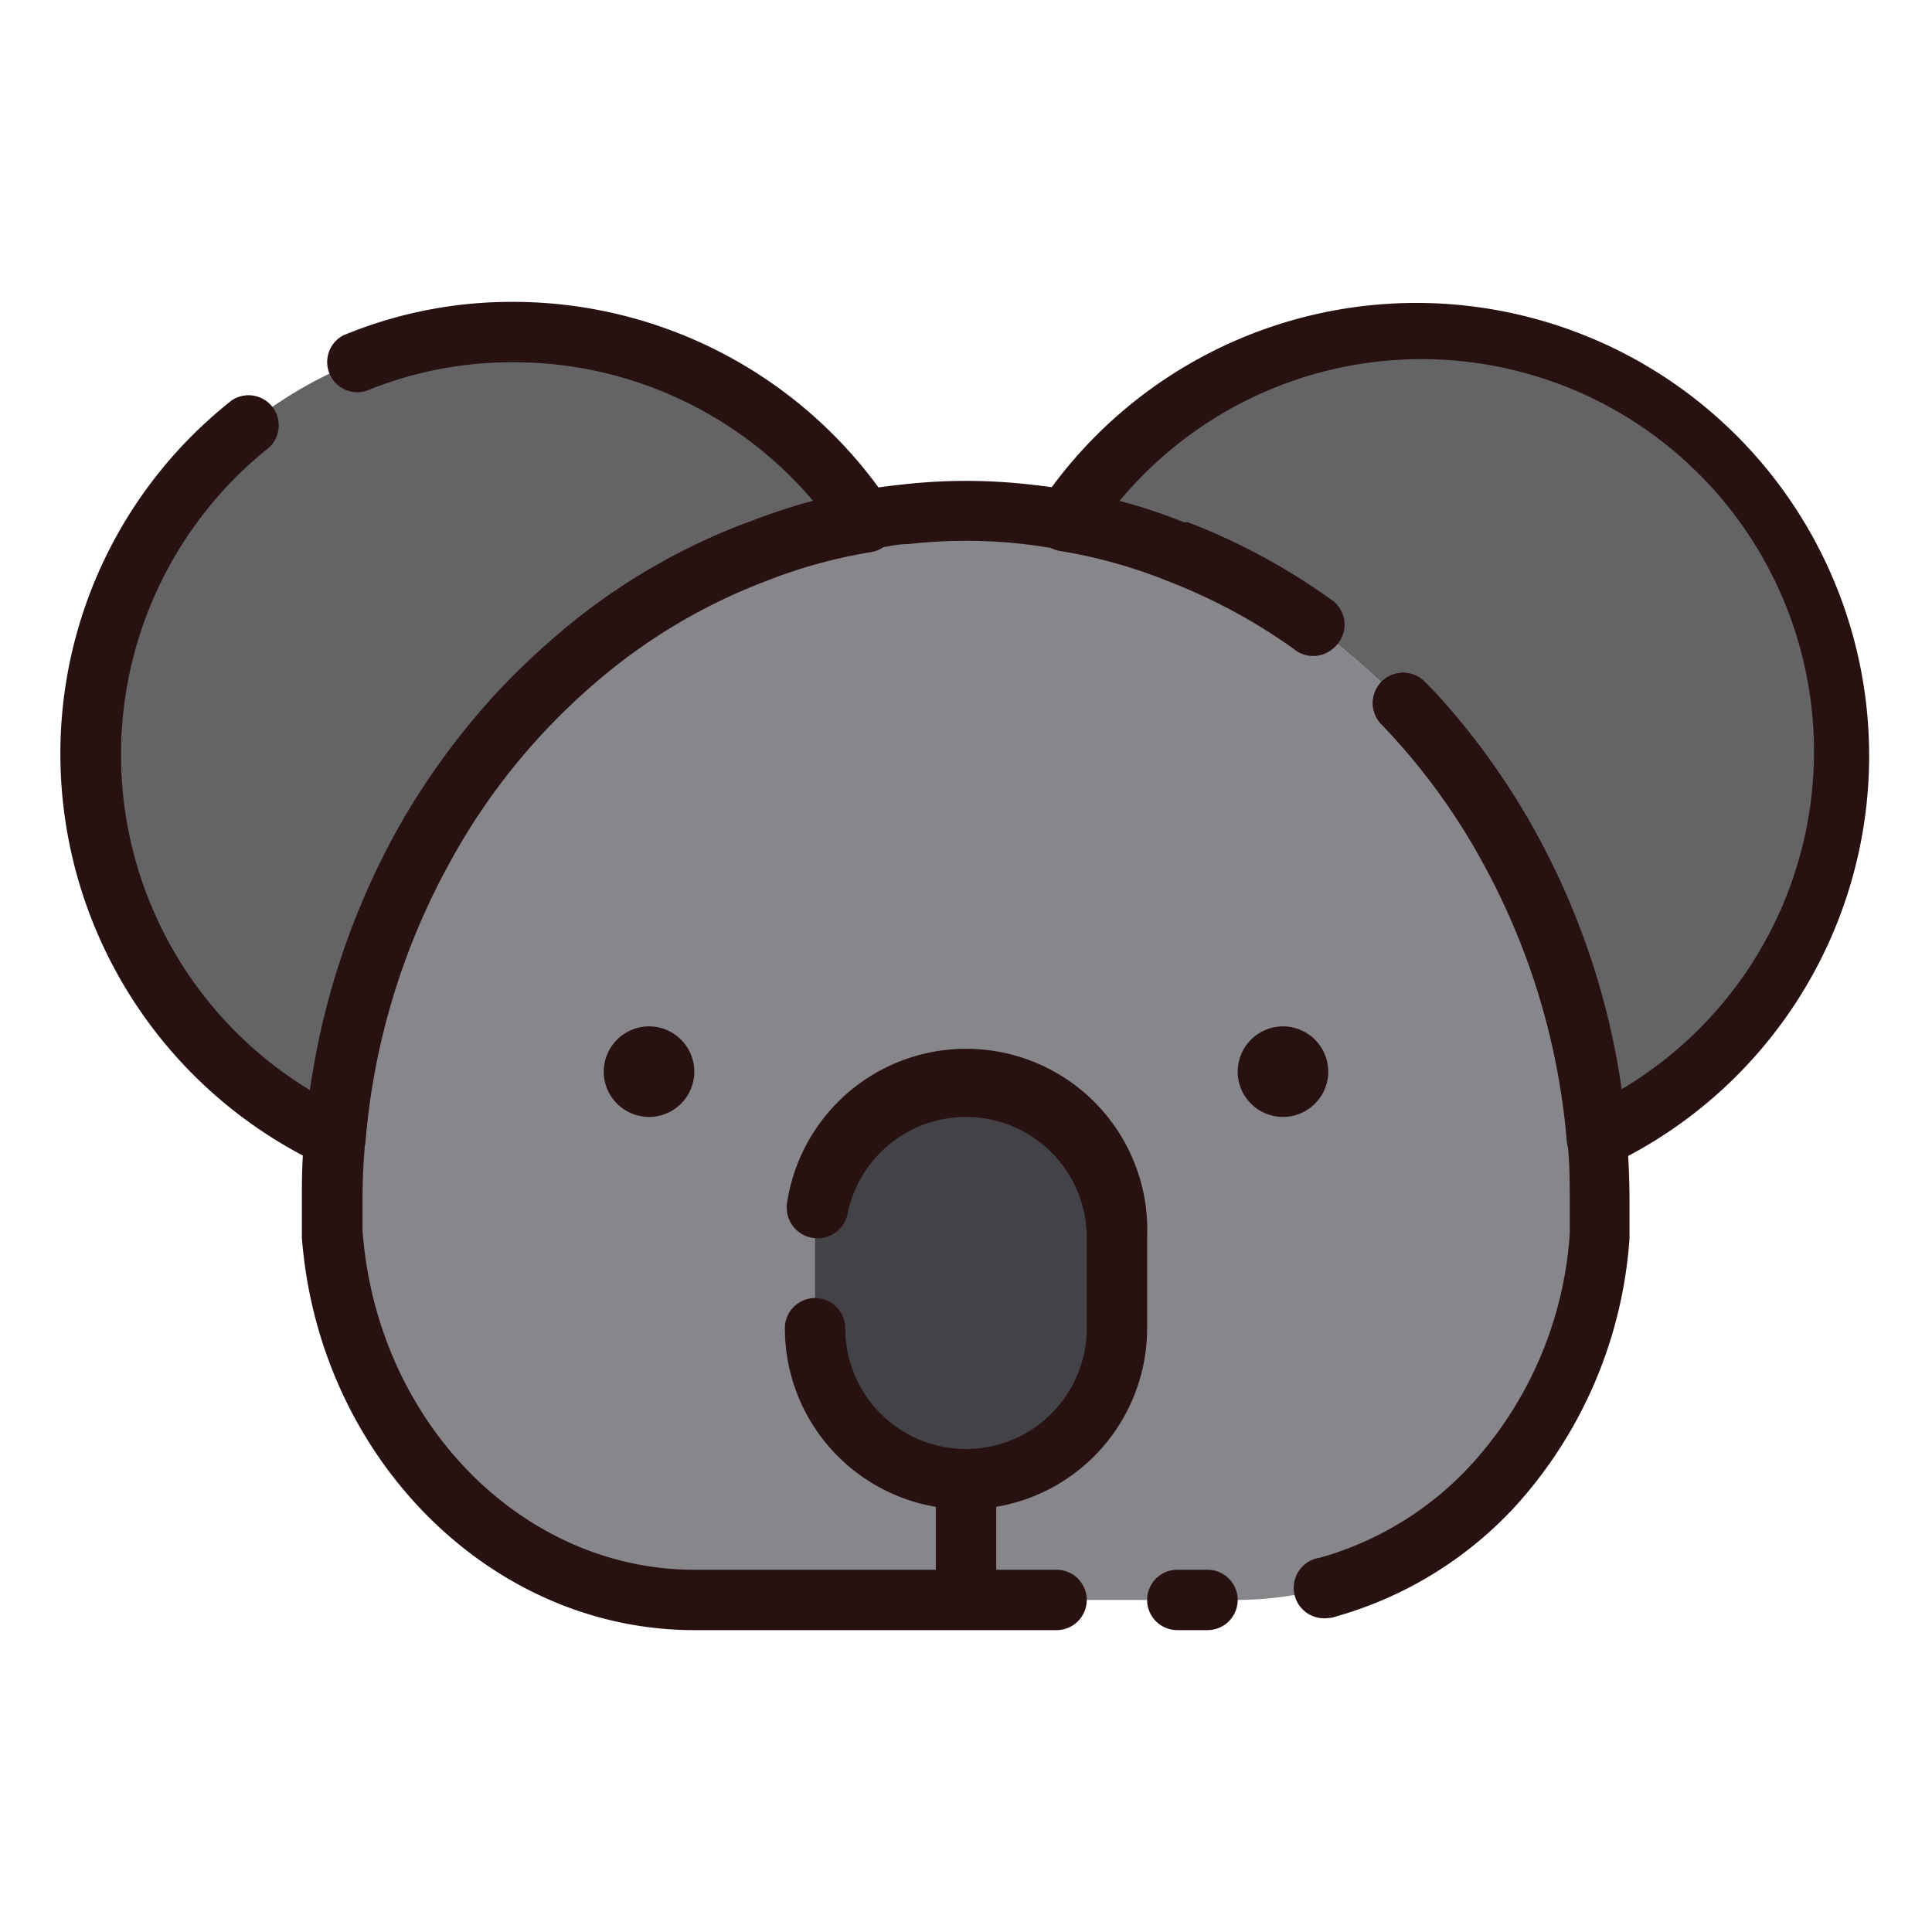
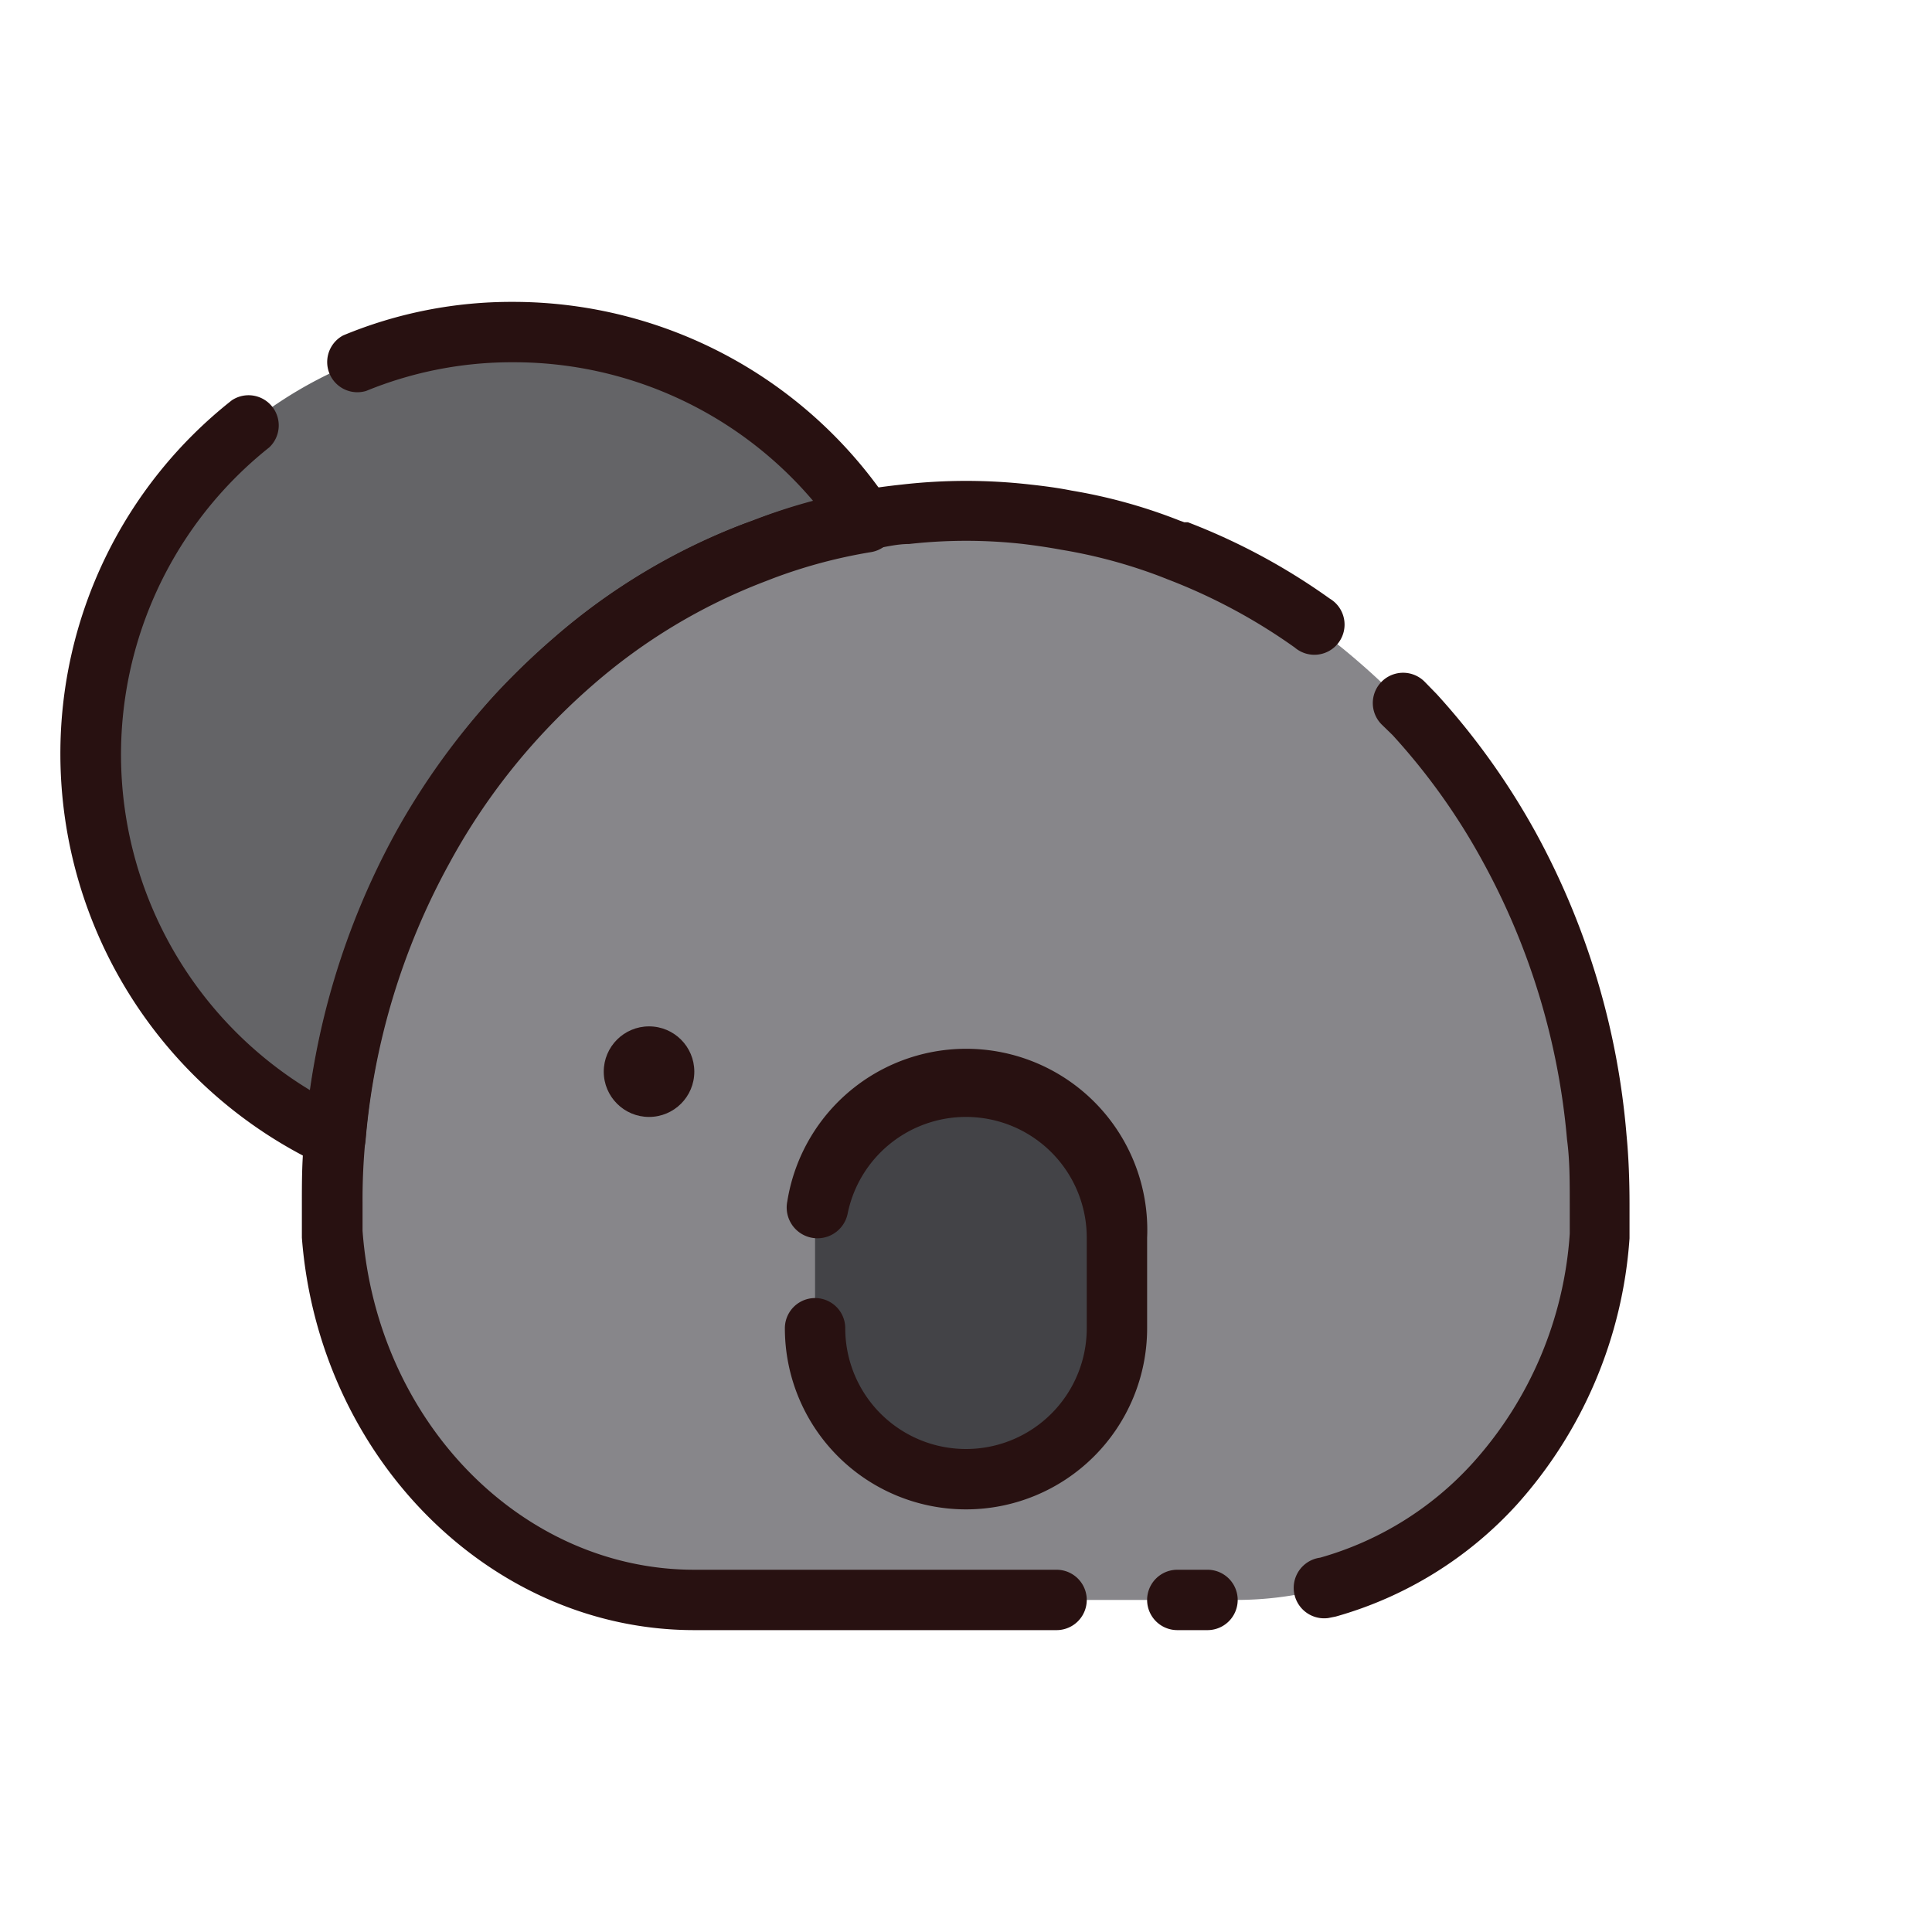
<svg xmlns="http://www.w3.org/2000/svg" viewBox="0 0 64 64">
  <defs>
    <style>.cls-1{fill:#646467;}.cls-2{fill:#87868a;}.cls-3{fill:#281111;}.cls-4{fill:#434347;}</style>
  </defs>
  <title>koala</title>
  <g id="koala">
    <path class="cls-1" d="M28.69,17.3a17.44,17.44,0,0,0-3.42.92l-.27.1a20,20,0,0,0-6,3.6,22.16,22.16,0,0,0-5,6.19,23.93,23.93,0,0,0-2.9,9.58A14,14,0,1,1,28.69,17.3Z" />
    <path class="cls-2" d="M53,39.91c0,.35,0,.69,0,1a13.6,13.6,0,0,1-3.47,8.23A11.47,11.47,0,0,1,41,53H23c-6.31,0-11.48-5.31-12-12.06,0-.34,0-.68,0-1,0-.75,0-1.49.1-2.22A23.93,23.93,0,0,1,14,28.11a22.16,22.16,0,0,1,5-6.19,20,20,0,0,1,6-3.6l.27-.1a17.44,17.44,0,0,1,3.42-.92c.43-.08.87-.14,1.31-.19a18.24,18.24,0,0,1,4,0c.44.05.88.11,1.31.19a17.44,17.44,0,0,1,3.42.92l.27.1a20,20,0,0,1,6,3.6,22.16,22.16,0,0,1,5,6.19,23.93,23.93,0,0,1,2.9,9.58C53,38.42,53,39.16,53,39.91Z" />
-     <circle class="cls-3" cx="42.5" cy="35.5" r="1.5" />
    <circle class="cls-3" cx="21.5" cy="35.5" r="1.5" />
-     <path class="cls-1" d="M61,25a14,14,0,0,1-8.1,12.69A23.93,23.93,0,0,0,50,28.11a22.16,22.16,0,0,0-5-6.19,20,20,0,0,0-6-3.6l-.27-.1a17.44,17.44,0,0,0-3.42-.92A14,14,0,0,1,61,25Z" />
-     <path class="cls-3" d="M33,48v5H31V48a1,1,0,0,1,2,0Z" />
    <rect class="cls-4" x="27" y="36" width="10" height="13" rx="5" ry="5" />
    <path class="cls-3" d="M11.1,38.69a1,1,0,0,1-.42-.09A15.05,15.05,0,0,1,2,25,14.9,14.9,0,0,1,7.68,13.26a1,1,0,0,1,1.24,1.56,13,13,0,0,0,1.36,21.3,24.83,24.83,0,0,1,2.85-8.5A23.73,23.73,0,0,1,16.41,23a24.47,24.47,0,0,1,1.94-1.87,20.94,20.94,0,0,1,6.3-3.78l.3-.11a17.93,17.93,0,0,1,2-.63A13,13,0,0,0,17,12a12.73,12.73,0,0,0-4.87.95,1,1,0,0,1-.76-1.84A14.53,14.53,0,0,1,17,10a15,15,0,0,1,12.52,6.75,1,1,0,0,1,.09.95,1,1,0,0,1-.76.59,17,17,0,0,0-3.22.86l-.31.12a18.93,18.93,0,0,0-5.67,3.41,21.83,21.83,0,0,0-1.76,1.71,21.06,21.06,0,0,0-3,4.2,23.1,23.1,0,0,0-2.78,9.19,1,1,0,0,1-.5.78A1,1,0,0,1,11.1,38.69Z" />
    <path class="cls-3" d="M35,54H23c-6.75,0-12.44-5.71-13-13,0-.35,0-.72,0-1.1,0-.82,0-1.58.1-2.31a25.12,25.12,0,0,1,3-10A23.73,23.73,0,0,1,16.41,23a24.47,24.47,0,0,1,1.94-1.87,20.94,20.94,0,0,1,6.3-3.78l.3-.11a18.32,18.32,0,0,1,3.58-1c.43-.08.89-.14,1.36-.19a18.7,18.7,0,0,1,4.23,0c.46.05.92.11,1.37.2a17.6,17.6,0,0,1,3.6,1l.14.05.12,0a21,21,0,0,1,4.7,2.53,1,1,0,1,1-1.16,1.62,18.91,18.91,0,0,0-4.24-2.27l-.15-.06-.13-.05a17,17,0,0,0-3.22-.86c-.43-.08-.85-.14-1.26-.19a17,17,0,0,0-3.77,0c-.42,0-.84.11-1.25.18a17.58,17.58,0,0,0-3.24.87l-.31.12a18.93,18.93,0,0,0-5.67,3.41,21.83,21.83,0,0,0-1.76,1.71,21.06,21.06,0,0,0-3,4.2,23.1,23.1,0,0,0-2.78,9.19,20.57,20.57,0,0,0-.1,2.13c0,.32,0,.63,0,.94C12.48,47.11,17.3,52,23,52H35a1,1,0,0,1,0,2Z" />
-     <path class="cls-3" d="M44,53.6a1,1,0,0,1-.27-2,10.76,10.76,0,0,0,5.06-3.14A12.59,12.59,0,0,0,52,40.87c0-.33,0-.64,0-1,0-.76,0-1.45-.09-2.12a23.32,23.32,0,0,0-2.78-9.19,21.28,21.28,0,0,0-3-4.21L45.77,24a1,1,0,0,1,1.42-1.42l.4.41a24,24,0,0,1,3.29,4.6,25.18,25.18,0,0,1,3,10c.07.73.1,1.49.1,2.31,0,.38,0,.75,0,1.12a14.72,14.72,0,0,1-3.73,8.82,12.8,12.8,0,0,1-6,3.71A.84.84,0,0,1,44,53.6Z" />
+     <path class="cls-3" d="M44,53.6a1,1,0,0,1-.27-2,10.76,10.76,0,0,0,5.06-3.14A12.59,12.59,0,0,0,52,40.87c0-.33,0-.64,0-1,0-.76,0-1.45-.09-2.12a23.32,23.32,0,0,0-2.78-9.19,21.28,21.28,0,0,0-3-4.21L45.77,24a1,1,0,0,1,1.42-1.42l.4.41a24,24,0,0,1,3.29,4.6,25.18,25.18,0,0,1,3,10c.07.73.1,1.49.1,2.31,0,.38,0,.75,0,1.12a14.72,14.72,0,0,1-3.73,8.82,12.8,12.8,0,0,1-6,3.71Z" />
    <path class="cls-3" d="M40,54H39a1,1,0,0,1,0-2h1a1,1,0,0,1,0,2Z" />
-     <path class="cls-3" d="M52.9,38.69a1,1,0,0,1-.5-.13,1,1,0,0,1-.5-.78,23.15,23.15,0,0,0-2.77-9.18,21.28,21.28,0,0,0-3-4.21L45.77,24a1,1,0,0,1,1.42-1.42l.4.41a24,24,0,0,1,3.29,4.6,24.9,24.9,0,0,1,2.84,8.49A13,13,0,1,0,37.05,16.64a18.58,18.58,0,0,1,2,.65l.14.05.12,0a21,21,0,0,1,4.7,2.53,1,1,0,1,1-1.16,1.62,18.91,18.91,0,0,0-4.24-2.27l-.15-.06-.13-.05a17,17,0,0,0-3.22-.86,1,1,0,0,1-.76-.59,1,1,0,0,1,.09-.95A15,15,0,1,1,53.32,38.6,1,1,0,0,1,52.9,38.69Z" />
    <path class="cls-3" d="M32,50a6,6,0,0,1-6-6,1,1,0,0,1,2,0,4,4,0,0,0,8,0V41a4,4,0,0,0-4-4,4,4,0,0,0-3.92,3.2,1,1,0,1,1-2-.4A6,6,0,0,1,38,41v3A6,6,0,0,1,32,50Z" />
  </g>
</svg>